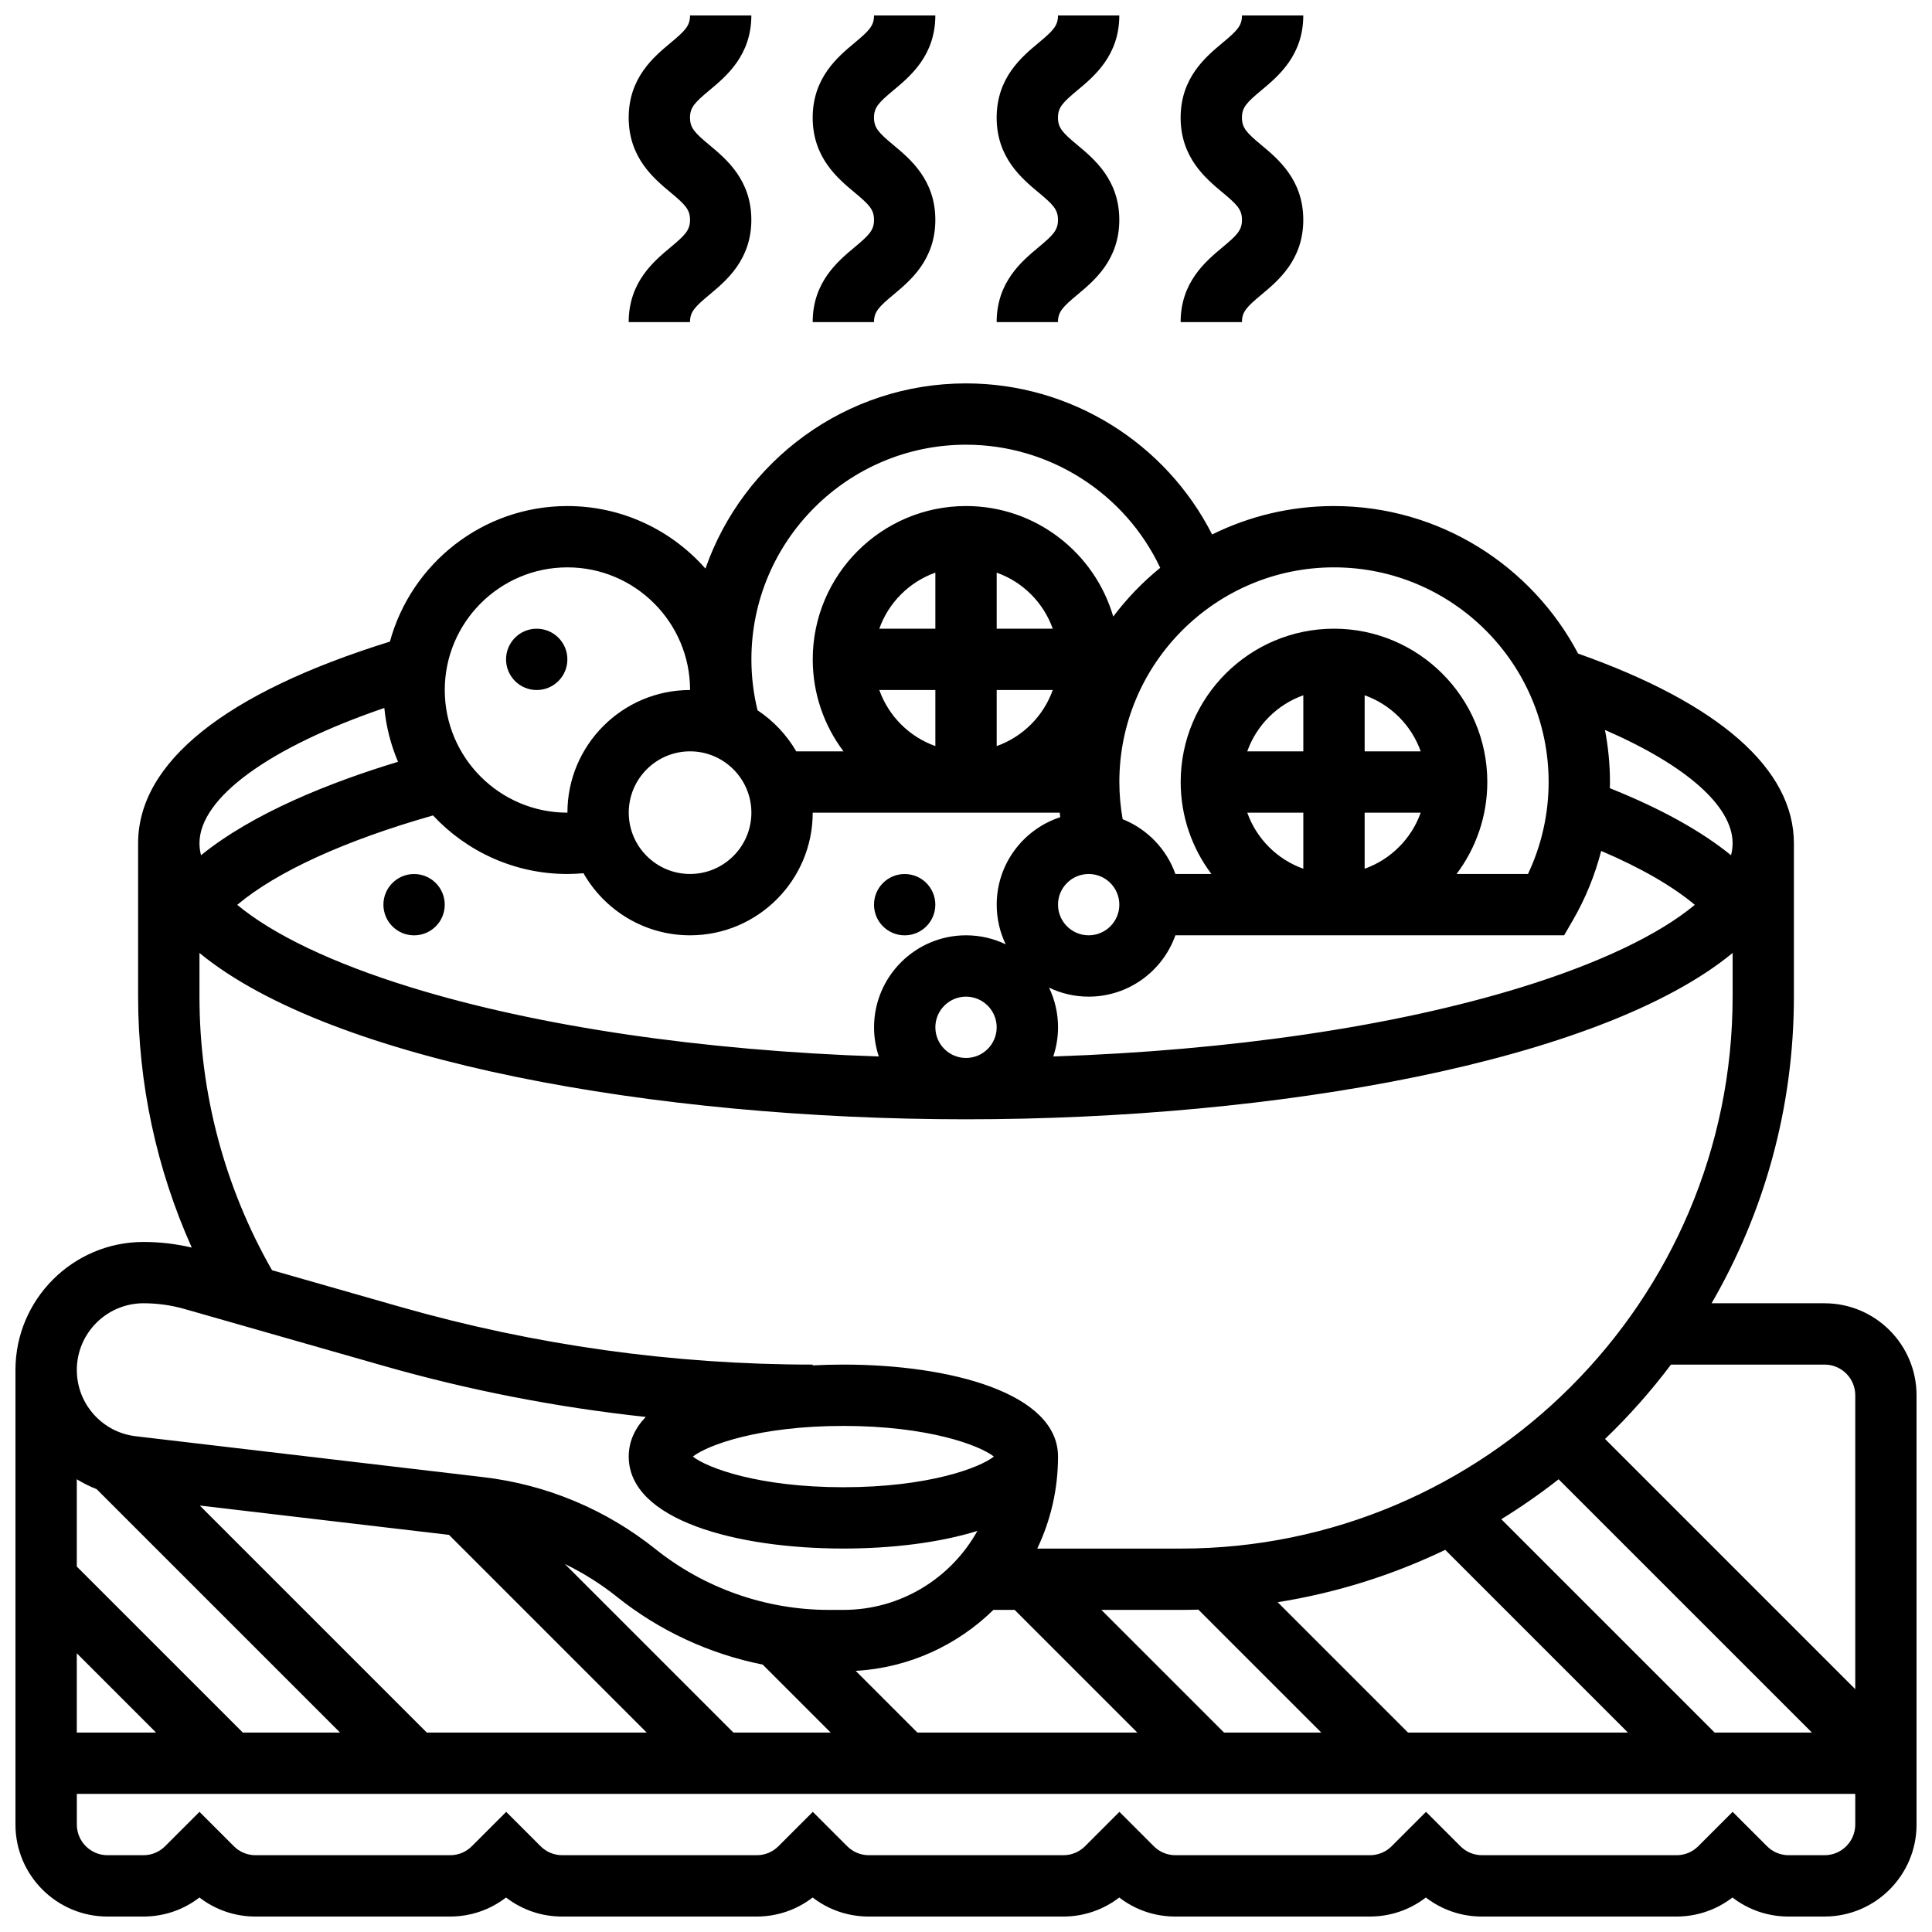
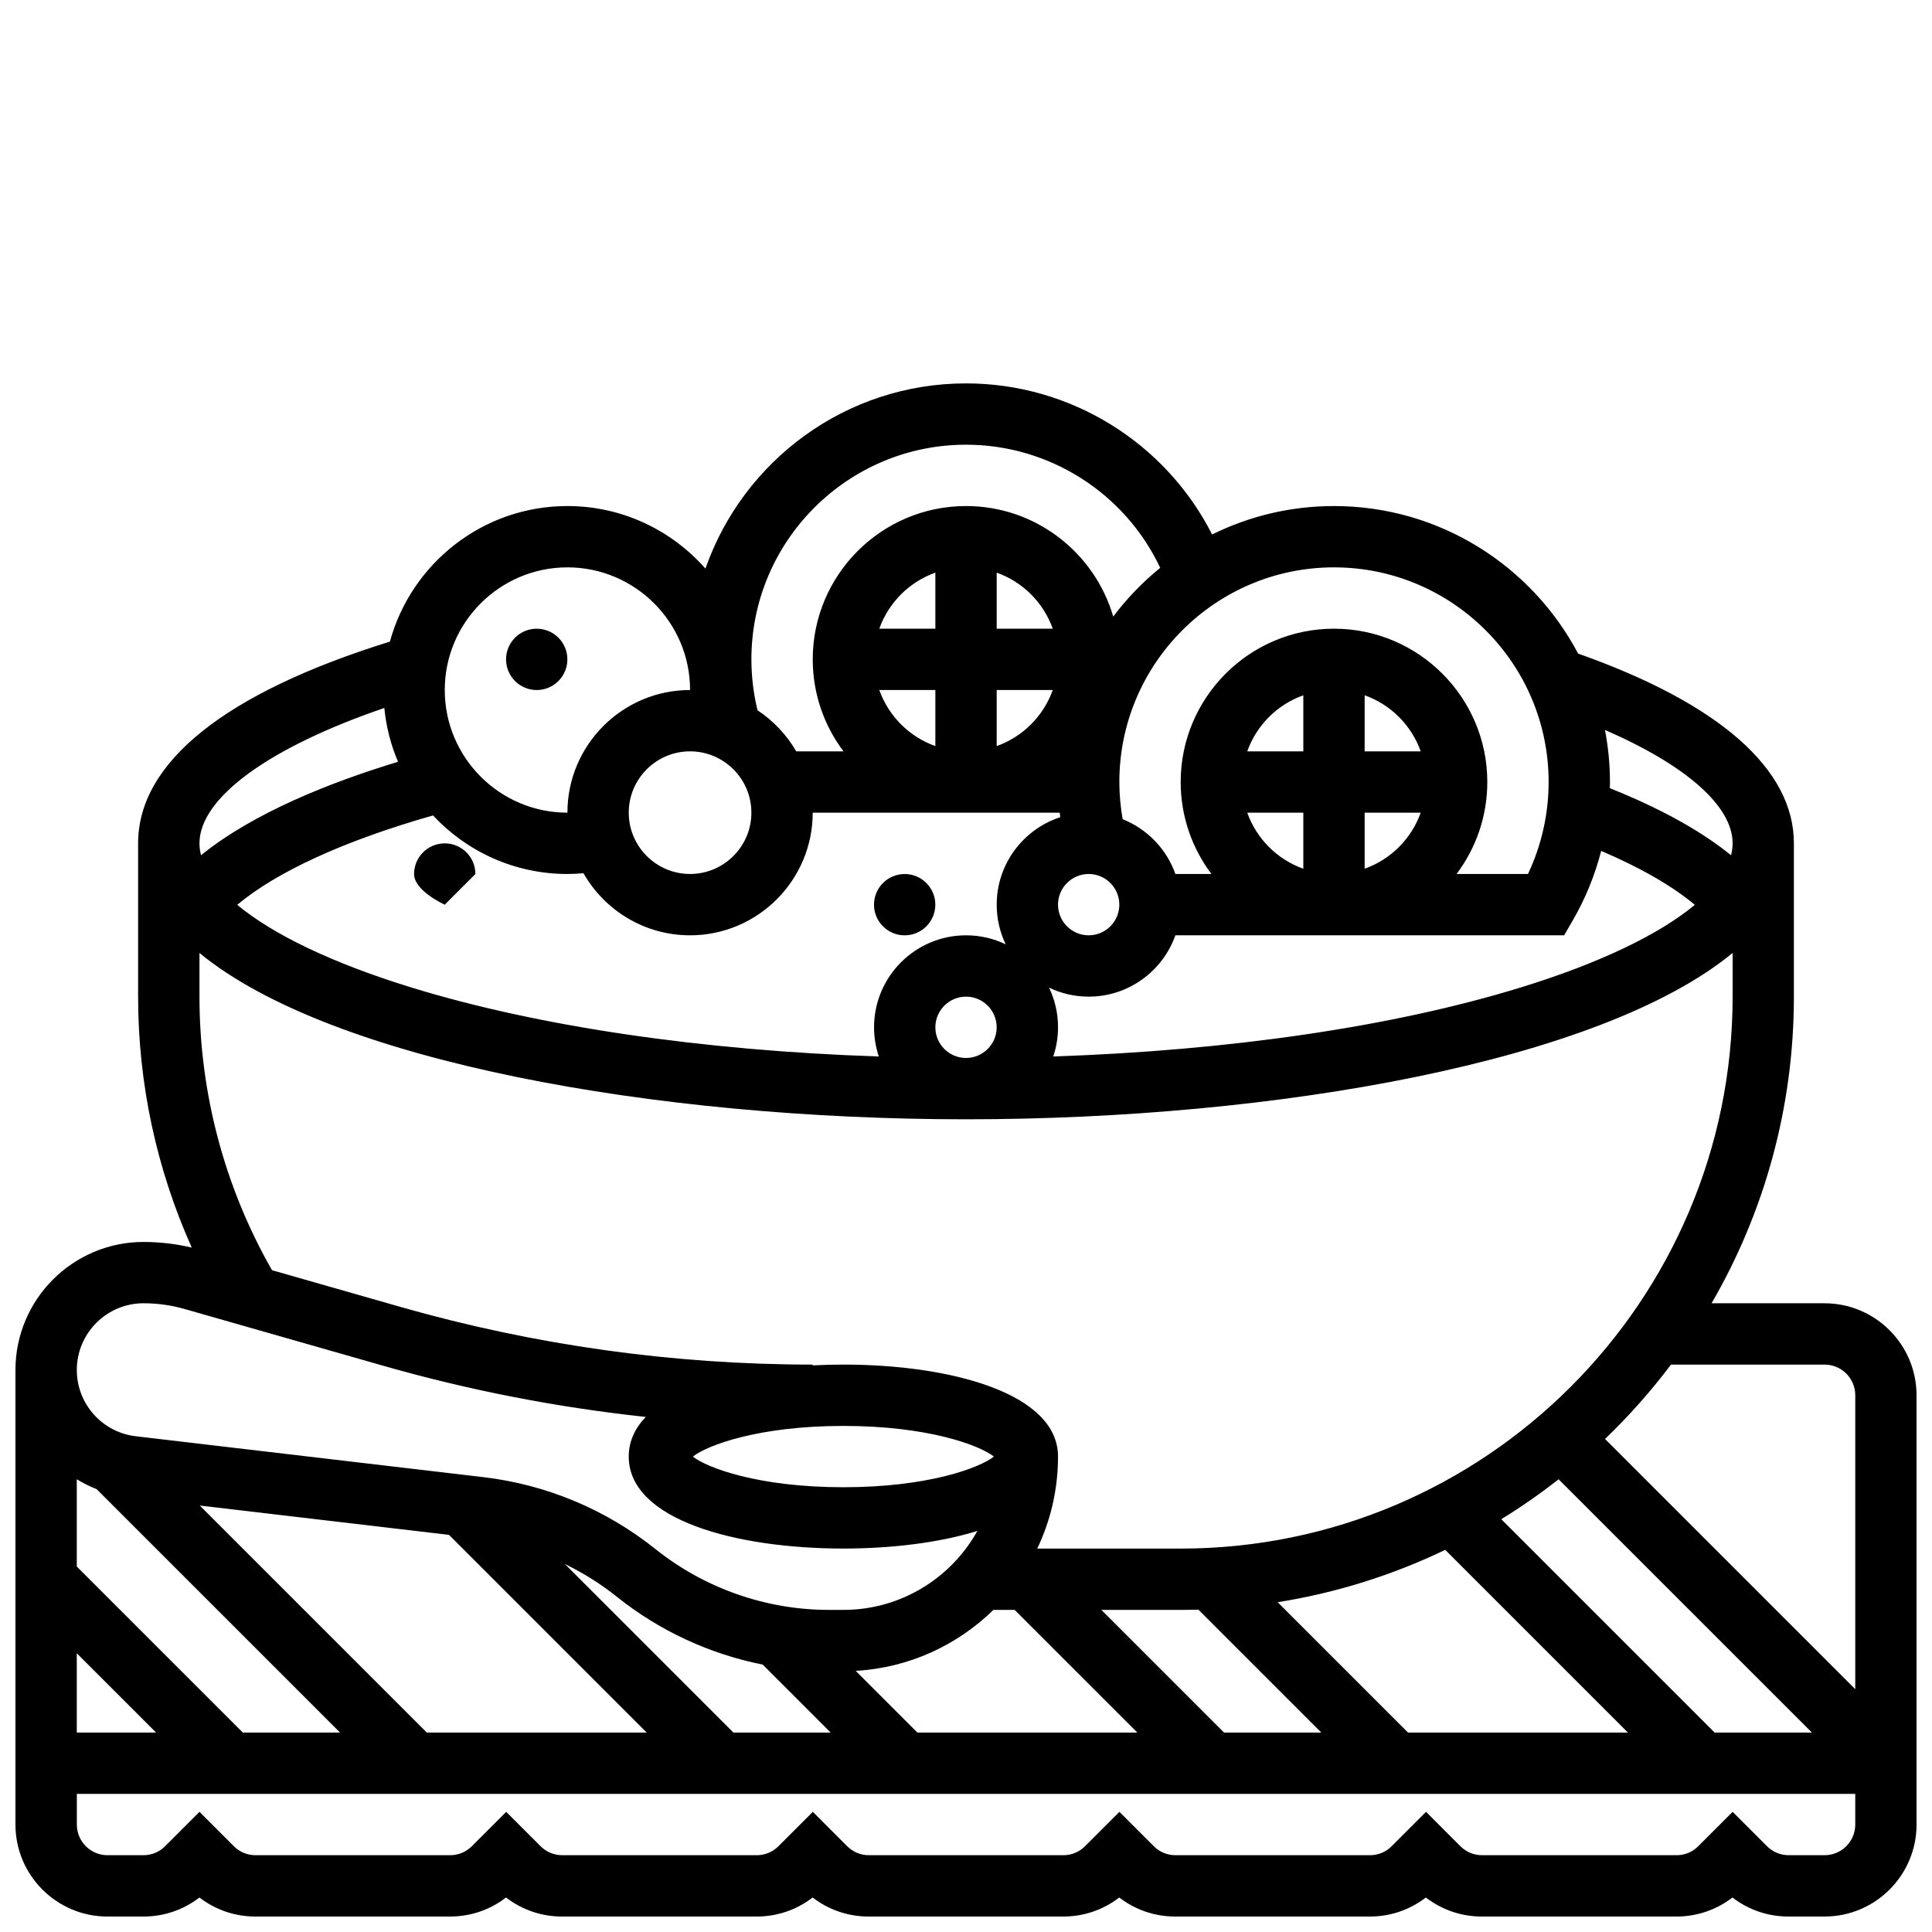
<svg xmlns="http://www.w3.org/2000/svg" width="800px" height="800px" version="1.1" viewBox="144 144 512 512">
  <defs>
    <clipPath id="e">
      <path d="m148.09 245h503.81v406.9h-503.81z" />
    </clipPath>
    <clipPath id="d">
-       <path d="m456 148.09h34v81.906h-34z" />
-     </clipPath>
+       </clipPath>
    <clipPath id="c">
-       <path d="m408 148.09h33v81.906h-33z" />
-     </clipPath>
+       </clipPath>
    <clipPath id="b">
-       <path d="m359 148.09h33v81.906h-33z" />
-     </clipPath>
+       </clipPath>
    <clipPath id="a">
      <path d="m310 148.09h34v81.906h-34z" />
    </clipPath>
  </defs>
  <path d="m294.36 318.74c0 4.488-3.637 8.125-8.125 8.125s-8.125-3.637-8.125-8.125 3.637-8.125 8.125-8.125 8.125 3.637 8.125 8.125" />
-   <path d="m261.86 383.75c0 4.488-3.637 8.125-8.125 8.125s-8.125-3.637-8.125-8.125c0-4.488 3.637-8.125 8.125-8.125s8.125 3.637 8.125 8.125" />
+   <path d="m261.86 383.75s-8.125-3.637-8.125-8.125c0-4.488 3.637-8.125 8.125-8.125s8.125 3.637 8.125 8.125" />
  <path d="m391.87 383.75c0 4.488-3.637 8.125-8.125 8.125-4.488 0-8.125-3.637-8.125-8.125 0-4.488 3.637-8.125 8.125-8.125 4.488 0 8.125 3.637 8.125 8.125" />
  <g clip-path="url(#e)">
    <path d="m627.53 489.38h-29.941c13.863-23.918 21.812-51.676 21.812-81.258v-40.629c0-19.695-19.758-37.047-57.188-50.289-12.266-23.227-36.66-39.098-64.699-39.098-11.586 0-22.543 2.719-32.289 7.535-12.332-24.285-37.457-40.039-65.223-40.039-31.902 0-59.082 20.539-69.051 49.082-8.945-10.152-22.027-16.578-36.59-16.578-22.445 0-41.383 15.25-47.031 35.926-43.68 13.574-66.73 32.012-66.73 53.461v40.629c0 23.035 4.891 45.691 14.219 66.496-4.188-0.984-8.48-1.488-12.789-1.488-18.711 0-33.934 15.223-33.934 33.934v120.46c0 13.441 10.934 24.379 24.379 24.379h9.52c5.445 0 10.617-1.773 14.855-5.047 4.242 3.273 9.414 5.047 14.855 5.047h51.543c5.445 0 10.617-1.773 14.855-5.047 4.242 3.273 9.414 5.047 14.855 5.047h51.543c5.445 0 10.617-1.773 14.855-5.047 4.242 3.273 9.414 5.047 14.855 5.047h51.543c5.445 0 10.617-1.773 14.855-5.047 4.242 3.273 9.414 5.047 14.855 5.047h51.543c5.445 0 10.617-1.773 14.855-5.047 4.242 3.273 9.414 5.047 14.855 5.047h51.543c5.445 0 10.617-1.773 14.855-5.047 4.242 3.273 9.414 5.047 14.855 5.047l9.555-0.004c13.441 0 24.379-10.938 24.379-24.379l-0.004-113.76c0-13.441-10.934-24.379-24.375-24.379zm-463.18 92.754 21.012 21.012h-21.012zm43.996 21.012-43.996-43.996v-23.129c1.66 1.016 3.418 1.891 5.258 2.617l64.512 64.508zm48.758 0-60.16-60.16 66.047 7.769 52.387 52.391zm81.258 0-44.668-44.668c4.902 2.379 9.551 5.297 13.852 8.738 11.25 9 24.551 15.117 38.578 17.922l18.008 18.008zm48.758 0-16.352-16.352c14.164-0.805 26.953-6.82 36.488-16.152h5.637l32.504 32.504zm-19.617-81.262c22.461 0 36.078 5.121 39.891 8.125-3.816 3.004-17.434 8.125-39.891 8.125-22.461 0-36.078-5.121-39.891-8.125 3.812-3 17.43-8.125 39.891-8.125zm100.88 81.262-32.504-32.504h21.012c1.566 0 3.129-0.027 4.688-0.07l32.578 32.574zm48.758 0-34.543-34.543c15.652-2.496 30.566-7.231 44.402-13.875l48.414 48.418zm81.258 0-56.539-56.539c5.269-3.246 10.344-6.773 15.191-10.582l67.121 67.121zm29.141-97.512c4.481 0 8.125 3.644 8.125 8.125v77.895l-66.316-66.316c6.34-6.082 12.188-12.672 17.477-19.703zm-170.65 48.754h-38.004c3.523-7.394 5.5-15.656 5.5-24.379 0-16.84-28.57-24.379-56.883-24.379-2.715 0-5.434 0.07-8.125 0.211v-0.207c-36.992 0-73.777-5.152-109.34-15.312l-33.953-9.703c-12.574-21.996-19.223-46.984-19.223-72.496v-11.574c35.008 28.805 121.06 44.078 203.15 44.078s168.14-15.273 203.15-44.078v11.574c0 80.652-65.617 146.27-146.27 146.27zm-162.52-178.77c1.422 0 2.844-0.082 4.258-0.203 5.598 9.816 16.16 16.453 28.246 16.453 17.922 0 32.504-14.582 32.504-32.504h65.465c0.043 0.398 0.082 0.801 0.133 1.199-9.762 3.184-16.84 12.367-16.84 23.18 0 3.762 0.855 7.328 2.387 10.512-3.188-1.527-6.75-2.387-10.512-2.387-13.441 0-24.379 10.938-24.379 24.379 0 2.703 0.449 5.305 1.266 7.734-46.875-1.574-90.215-7.93-123.89-18.289-20.824-6.406-36.676-14.031-46.141-21.902 10.484-8.793 28.449-17.016 51.883-23.691 8.902 9.539 21.574 15.52 35.621 15.52zm32.504-32.504c8.961 0 16.25 7.293 16.25 16.25 0 8.961-7.293 16.25-16.25 16.25-8.961 0-16.25-7.293-16.25-16.25 0-8.961 7.289-16.25 16.25-16.25zm128.62 48.754h103.02l2.348-4.059c3.32-5.738 5.82-11.906 7.469-18.305 10.48 4.473 18.863 9.305 24.812 14.289-9.465 7.871-25.312 15.488-46.129 21.895-33.676 10.363-77.016 16.715-123.89 18.289 0.816-2.434 1.266-5.031 1.266-7.734 0-3.762-0.855-7.328-2.387-10.512 3.18 1.531 6.742 2.391 10.508 2.391 10.59 0 19.625-6.793 22.98-16.254zm50.152-17.648v-14.855h14.855c-2.453 6.914-7.941 12.402-14.855 14.855zm0-31.105v-14.855c6.914 2.453 12.402 7.941 14.855 14.855zm-16.254 0h-14.855c2.453-6.914 7.941-12.402 14.855-14.855zm0 16.25v14.855c-6.914-2.453-12.402-7.941-14.855-14.855zm-97.512 56.883c0-4.481 3.644-8.125 8.125-8.125 4.481 0 8.125 3.644 8.125 8.125s-3.644 8.125-8.125 8.125c-4.477 0-8.125-3.644-8.125-8.125zm32.504-32.504c0-4.481 3.644-8.125 8.125-8.125s8.125 3.644 8.125 8.125c0 4.481-3.644 8.125-8.125 8.125-4.477 0-8.125-3.644-8.125-8.125zm-16.25-42.027v-14.855h14.855c-2.453 6.914-7.941 12.402-14.855 14.855zm0-31.105v-14.855c6.914 2.453 12.402 7.941 14.855 14.855zm-16.254 0h-14.855c2.453-6.914 7.941-12.402 14.855-14.855zm0 16.25v14.855c-6.914-2.453-12.402-7.941-14.855-14.855zm211.28 40.633c0 1.047-0.148 2.098-0.414 3.156-7.953-6.461-18.703-12.406-32.117-17.77 0.012-0.547 0.027-1.09 0.027-1.637 0-4.719-0.465-9.328-1.324-13.801 21.449 9.336 33.828 20.152 33.828 30.051zm-48.758-16.254c0 8.461-1.883 16.801-5.473 24.379h-18.926c5.113-6.797 8.148-15.238 8.148-24.379 0-22.402-18.227-40.629-40.629-40.629-22.402 0-40.629 18.227-40.629 40.629 0 9.141 3.035 17.582 8.148 24.379h-9.547c-2.348-6.621-7.481-11.93-13.98-14.523-0.566-3.242-0.875-6.539-0.875-9.855 0-31.363 25.516-56.883 56.883-56.883 31.363 0 56.879 25.52 56.879 56.883zm-154.39-89.387c22.16 0 42.156 12.898 51.457 32.625-4.656 3.785-8.844 8.121-12.449 12.922-4.918-16.898-20.539-29.293-39.008-29.293-22.402 0-40.629 18.227-40.629 40.629 0 9.141 3.035 17.582 8.148 24.379h-12.52c-2.535-4.371-6.055-8.098-10.258-10.879-1.074-4.394-1.625-8.922-1.625-13.5 0-31.363 25.516-56.883 56.883-56.883zm-105.64 32.504c17.922 0 32.504 14.582 32.504 32.504-17.922 0-32.504 14.582-32.504 32.504-17.922 0-32.504-14.582-32.504-32.504s14.582-32.504 32.504-32.504zm-48.52 37.262c0.488 5.016 1.734 9.809 3.629 14.266-18.082 5.484-38.383 13.562-52.211 24.766-0.262-1.059-0.41-2.113-0.41-3.156 0-12.07 18.5-25.449 48.992-35.875zm-63.812 157.76c3.688 0 7.359 0.516 10.902 1.527l52.629 15.035c22.789 6.512 46.062 11.039 69.57 13.562-2.871 2.984-4.519 6.477-4.519 10.5 0 16.84 28.57 24.379 56.883 24.379 12.645 0 25.336-1.508 35.516-4.672-6.941 12.473-20.258 20.93-35.512 20.93h-3.856c-16.637 0-32.953-5.723-45.945-16.117-13.133-10.504-28.902-17.098-45.605-19.062l-92.129-10.84c-8.902-1.047-15.617-8.598-15.617-17.559 0-9.75 7.934-17.684 17.684-17.684zm445.5 146.27h-9.52c-2.172 0-4.211-0.844-5.746-2.383l-9.109-9.109-9.109 9.109c-1.535 1.535-3.578 2.383-5.746 2.383h-51.543c-2.172 0-4.211-0.844-5.746-2.383l-9.109-9.109-9.109 9.109c-1.535 1.535-3.578 2.383-5.746 2.383h-51.543c-2.172 0-4.211-0.844-5.746-2.383l-9.109-9.109-9.109 9.109c-1.535 1.535-3.578 2.383-5.746 2.383h-51.543c-2.172 0-4.211-0.844-5.746-2.383l-9.109-9.109-9.109 9.109c-1.535 1.535-3.578 2.383-5.746 2.383h-51.543c-2.172 0-4.211-0.844-5.746-2.383l-9.109-9.109-9.109 9.109c-1.535 1.535-3.578 2.383-5.746 2.383h-51.574c-2.172 0-4.211-0.844-5.746-2.383l-9.109-9.109-9.109 9.109c-1.535 1.535-3.578 2.383-5.746 2.383h-9.523c-4.481 0-8.125-3.644-8.125-8.125v-8.125h471.3v8.125c0 4.477-3.648 8.125-8.125 8.125z" />
  </g>
  <g clip-path="url(#d)">
    <path d="m467.93 209.57c-4.398 3.668-11.051 9.207-11.051 19.785h16.25c0-2.734 1.27-4.027 5.203-7.301 4.402-3.668 11.051-9.207 11.051-19.785s-6.648-16.117-11.051-19.785c-3.934-3.277-5.203-4.566-5.203-7.301 0-2.734 1.27-4.023 5.203-7.301 4.402-3.668 11.051-9.207 11.051-19.785h-16.25c0 2.734-1.27 4.023-5.203 7.301-4.398 3.664-11.051 9.207-11.051 19.781 0 10.578 6.648 16.117 11.051 19.785 3.934 3.277 5.203 4.566 5.203 7.301 0 2.738-1.27 4.027-5.203 7.305z" />
  </g>
  <g clip-path="url(#c)">
    <path d="m419.17 209.57c-4.398 3.668-11.047 9.207-11.047 19.785h16.25c0-2.734 1.27-4.027 5.203-7.301 4.402-3.668 11.051-9.207 11.051-19.785s-6.648-16.117-11.051-19.785c-3.934-3.277-5.203-4.566-5.203-7.301 0-2.734 1.27-4.023 5.203-7.301 4.398-3.668 11.051-9.207 11.051-19.785h-16.25c0 2.734-1.27 4.023-5.203 7.301-4.402 3.664-11.051 9.207-11.051 19.781 0 10.578 6.648 16.117 11.051 19.785 3.934 3.277 5.203 4.566 5.203 7.301-0.004 2.738-1.273 4.027-5.207 7.305z" />
  </g>
  <g clip-path="url(#b)">
    <path d="m370.42 209.57c-4.398 3.668-11.051 9.207-11.051 19.785h16.25c0-2.734 1.27-4.027 5.203-7.301 4.402-3.668 11.051-9.207 11.051-19.785s-6.648-16.117-11.051-19.785c-3.934-3.277-5.203-4.566-5.203-7.301 0-2.734 1.27-4.023 5.203-7.301 4.402-3.668 11.051-9.207 11.051-19.785h-16.25c0 2.734-1.27 4.023-5.203 7.301-4.398 3.664-11.051 9.207-11.051 19.781 0 10.578 6.648 16.117 11.051 19.785 3.934 3.277 5.203 4.566 5.203 7.301 0 2.738-1.27 4.027-5.203 7.305z" />
  </g>
  <g clip-path="url(#a)">
-     <path d="m321.66 209.57c-4.402 3.668-11.051 9.207-11.051 19.785h16.25c0-2.734 1.27-4.027 5.203-7.301 4.402-3.668 11.051-9.207 11.051-19.785s-6.648-16.117-11.051-19.785c-3.934-3.277-5.203-4.566-5.203-7.301 0-2.734 1.27-4.023 5.203-7.301 4.398-3.668 11.051-9.207 11.051-19.785h-16.25c0 2.734-1.27 4.023-5.203 7.301-4.402 3.664-11.051 9.207-11.051 19.781 0 10.578 6.648 16.117 11.051 19.785 3.934 3.277 5.203 4.566 5.203 7.301-0.004 2.738-1.273 4.027-5.203 7.305z" />
-   </g>
+     </g>
</svg>